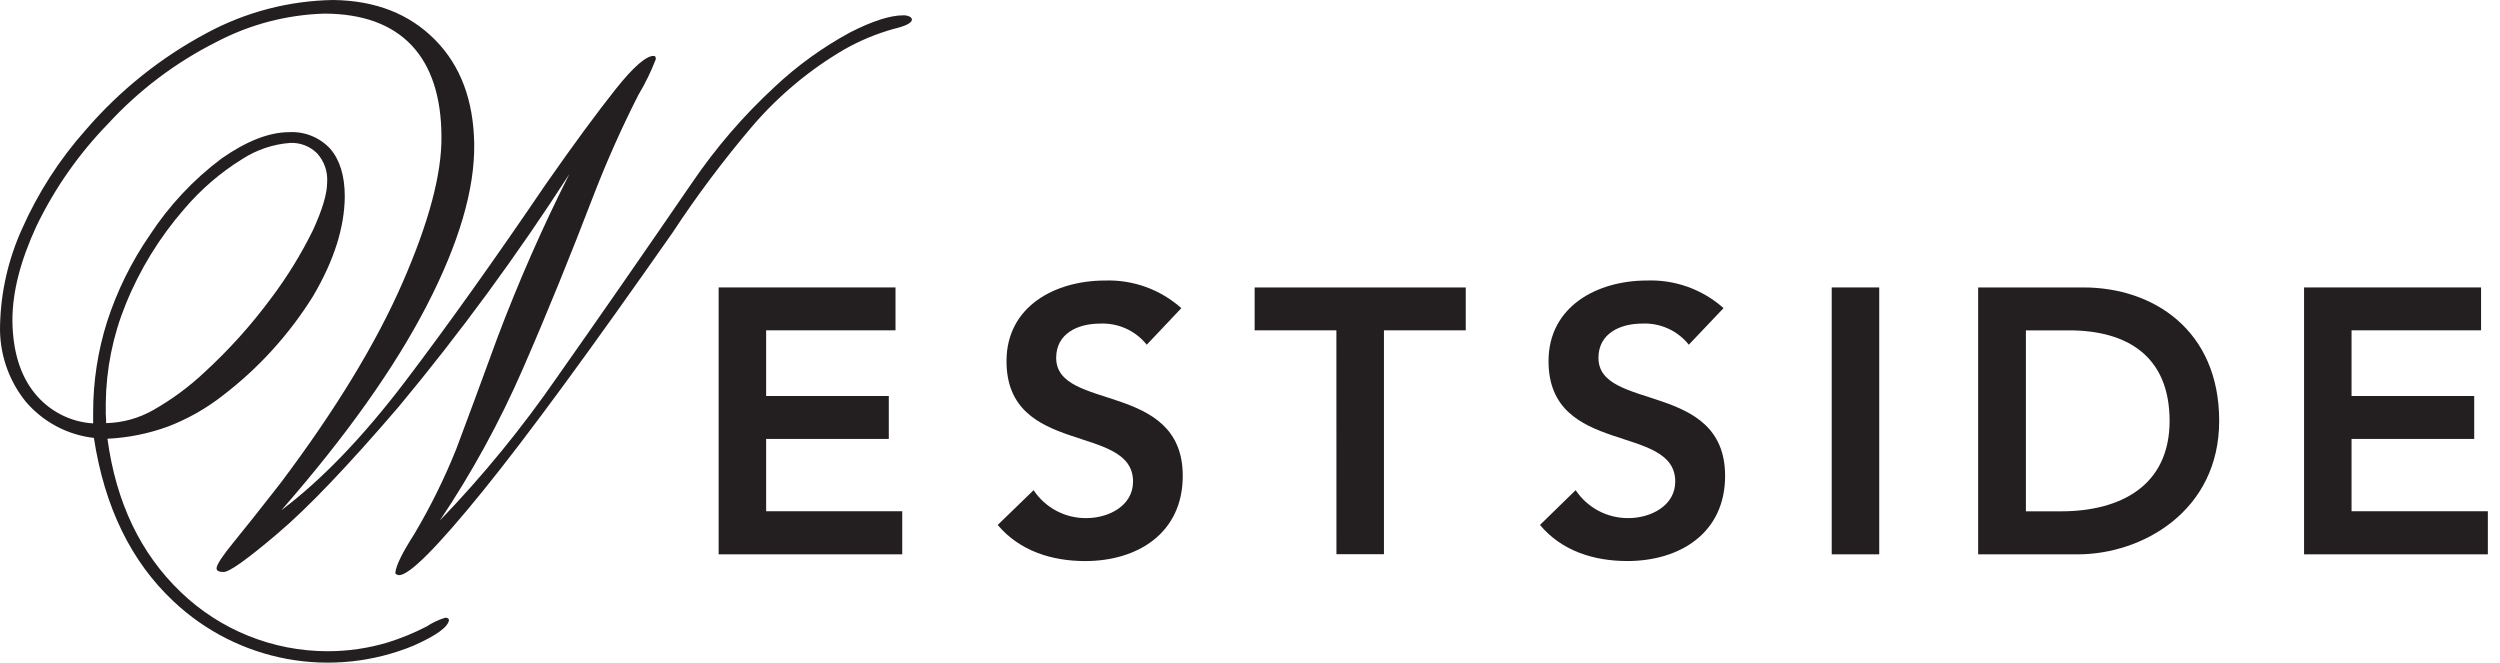
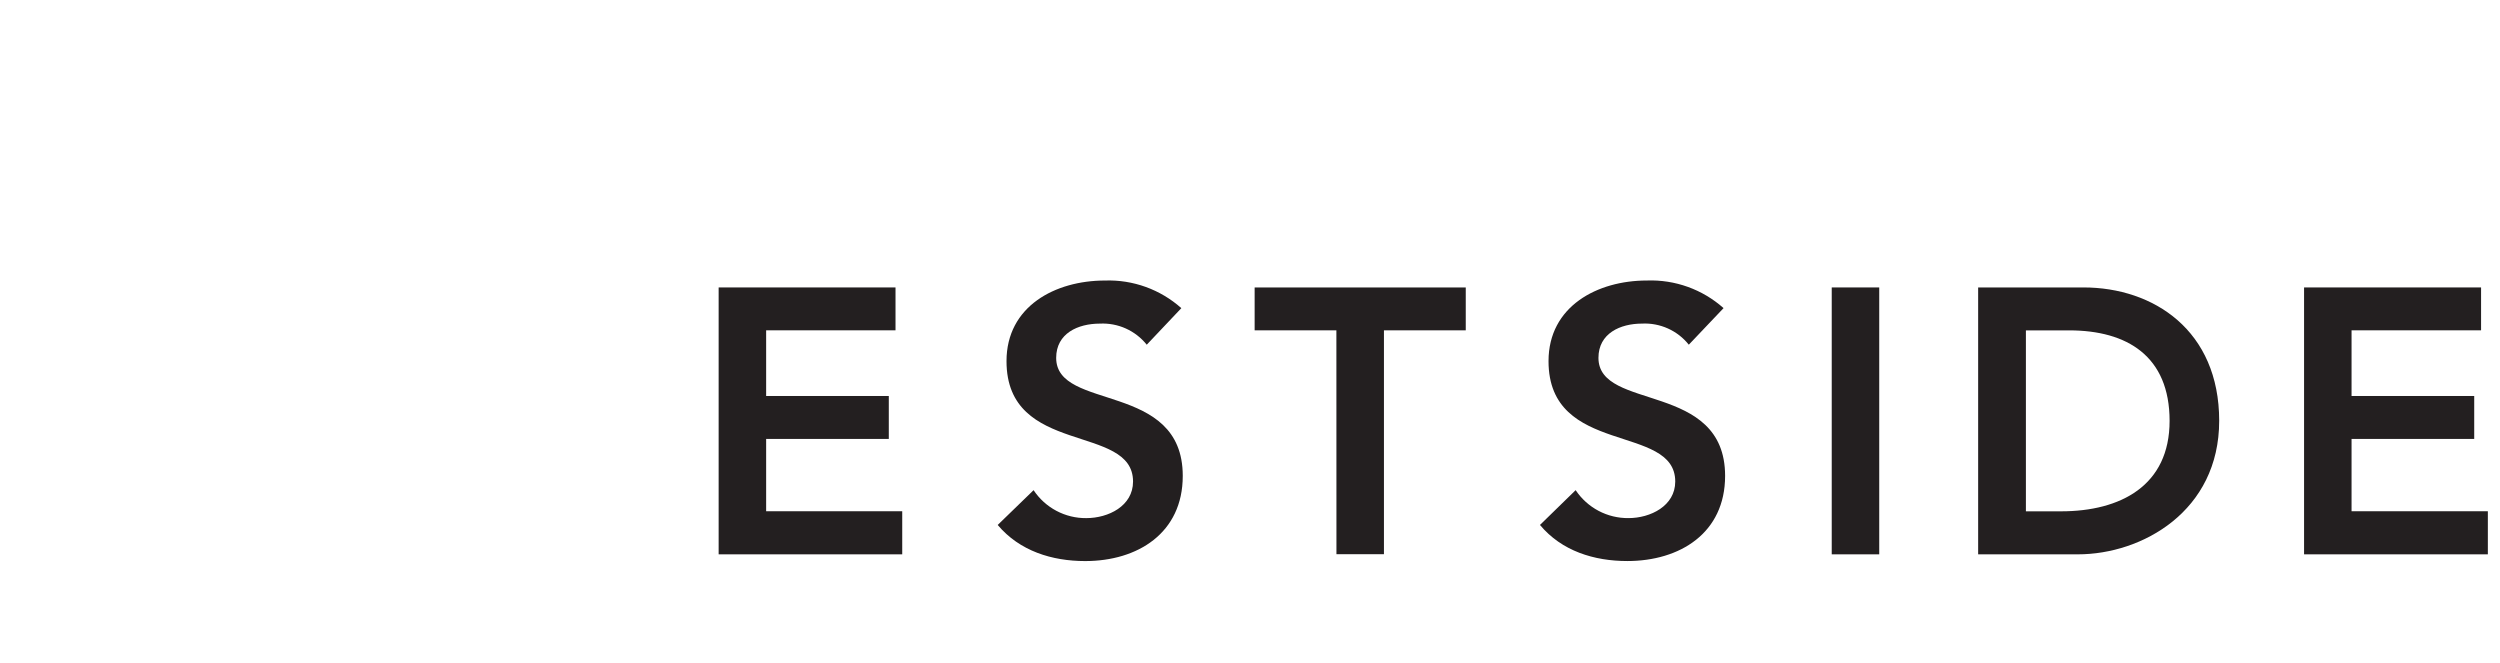
<svg xmlns="http://www.w3.org/2000/svg" fill="none" viewBox="0 0 166 44" height="44" width="166">
-   <path fill="#231F20" d="M60.418 1.113C60.278 1.043 60.123 1.01 59.967 1.018C59.125 1.018 57.954 1.383 56.444 2.153C54.632 3.136 52.953 4.347 51.449 5.757C49.376 7.669 47.529 9.812 45.944 12.145C42.679 16.905 39.702 21.195 37.011 25.015C34.673 28.405 32.062 31.599 29.204 34.565C31.341 31.378 33.186 28.005 34.718 24.488C36.326 20.807 37.894 16.933 39.457 12.861C40.325 10.624 41.305 8.432 42.394 6.293C42.848 5.535 43.236 4.74 43.552 3.915C43.547 3.864 43.536 3.814 43.52 3.766C43.506 3.747 43.486 3.732 43.464 3.722C43.442 3.713 43.418 3.709 43.394 3.712C42.899 3.712 42.043 4.455 40.881 5.919C39.718 7.383 38.155 9.487 36.245 12.226C32.84 17.241 29.736 21.596 26.934 25.29C24.132 28.983 21.383 31.846 18.686 33.876C22.977 28.965 26.194 24.438 28.335 20.294C30.476 16.149 31.527 12.571 31.488 9.559C31.443 6.667 30.587 4.361 28.884 2.64C27.182 0.919 24.934 0.036 22.127 0C19.192 0.047 16.31 0.799 13.726 2.194C10.68 3.818 7.961 5.993 5.708 8.609C3.95 10.582 2.512 12.817 1.446 15.235C0.548 17.227 0.058 19.379 0.005 21.564C-0.059 23.407 0.54 25.212 1.694 26.65C2.843 28.008 4.467 28.877 6.235 29.078C6.94 33.673 8.706 37.293 11.532 39.939C13.622 41.907 16.234 43.231 19.057 43.752C21.88 44.273 24.793 43.969 27.448 42.876C28.966 42.205 29.754 41.633 29.812 41.173C29.812 41.074 29.718 41.016 29.565 41.016C29.128 41.15 28.712 41.345 28.33 41.597C27.5 42.026 26.633 42.382 25.74 42.66C24.448 43.046 23.107 43.242 21.758 43.241C18.12 43.242 14.623 41.835 12.001 39.313C9.334 36.754 7.708 33.376 7.136 29.132C8.505 29.068 9.857 28.796 11.145 28.326C12.459 27.823 13.691 27.126 14.798 26.258C17.182 24.435 19.215 22.194 20.799 19.645C22.186 17.285 22.875 15.1 22.893 13.05C22.893 11.654 22.555 10.6 21.92 9.87C21.577 9.501 21.157 9.212 20.69 9.023C20.223 8.833 19.721 8.749 19.217 8.775C17.866 8.775 16.366 9.37 14.713 10.523C12.84 11.928 11.228 13.649 9.947 15.609C8.729 17.376 7.775 19.311 7.113 21.352C6.495 23.305 6.182 25.341 6.185 27.389V28.114C5.43 28.068 4.693 27.865 4.022 27.516C3.351 27.168 2.76 26.682 2.289 26.091C1.338 24.911 0.842 23.294 0.824 21.271C0.824 19.375 1.361 17.307 2.415 15.023C3.625 12.513 5.233 10.215 7.176 8.217C9.23 5.983 11.672 4.141 14.384 2.779C16.588 1.623 19.026 0.982 21.515 0.905C24.087 0.905 26.02 1.626 27.326 3.005C28.632 4.383 29.308 6.437 29.312 9.082C29.335 11.541 28.479 14.762 26.731 18.767C24.983 22.771 22.294 27.204 18.623 32.083C17.312 33.763 16.289 35.056 15.532 35.979C14.776 36.903 14.397 37.475 14.379 37.727C14.379 37.898 14.532 37.98 14.83 37.98C15.193 38.01 16.394 37.158 18.433 35.425C20.483 33.686 23.15 30.88 26.479 27.001C30.565 22.087 34.348 16.928 37.808 11.555C36.024 15.086 34.43 18.71 33.033 22.411C31.907 25.492 30.993 27.965 30.299 29.808C29.519 31.755 28.589 33.639 27.52 35.443C26.718 36.696 26.29 37.556 26.249 38.038C26.252 38.064 26.263 38.089 26.281 38.109C26.299 38.128 26.322 38.141 26.348 38.146C26.392 38.177 26.444 38.193 26.497 38.191C27.182 38.191 29.033 36.34 32.074 32.587C35.114 28.835 39.281 23.127 44.642 15.469C46.271 12.992 48.05 10.618 49.971 8.361C51.709 6.338 53.772 4.619 56.075 3.275C57.099 2.695 58.19 2.242 59.323 1.924C60.12 1.734 60.521 1.536 60.553 1.315C60.55 1.273 60.537 1.231 60.513 1.195C60.489 1.16 60.456 1.131 60.418 1.113ZM8.343 20.213C9.28 17.896 10.597 15.753 12.239 13.87C13.343 12.57 14.644 11.451 16.096 10.555C17.042 9.945 18.126 9.579 19.249 9.491C19.58 9.473 19.912 9.525 20.222 9.643C20.533 9.761 20.815 9.942 21.051 10.176C21.289 10.438 21.471 10.745 21.587 11.08C21.702 11.415 21.748 11.769 21.722 12.122C21.722 12.857 21.407 13.924 20.771 15.303C19.99 16.888 19.061 18.396 17.997 19.807C16.689 21.576 15.215 23.215 13.595 24.704C12.559 25.68 11.41 26.528 10.172 27.231C9.217 27.773 8.143 28.07 7.046 28.096C7.049 27.893 7.041 27.69 7.023 27.488C7.023 27.258 7.023 27.037 7.023 26.754C7.05 24.51 7.497 22.291 8.343 20.213Z" />
  <path fill="#231F20" d="M47.718 19.086H59.462V21.933H50.872V26.294H59.016V29.145H50.872V33.947H59.908V36.808H47.718V19.086Z" />
  <path fill="#231F20" d="M76.144 22.889C75.773 22.426 75.297 22.057 74.756 21.813C74.215 21.57 73.623 21.458 73.031 21.488C71.576 21.488 70.13 22.137 70.13 23.763C70.13 27.326 78.535 25.294 78.535 31.601C78.535 35.403 75.531 37.255 72.058 37.255C69.855 37.255 67.702 36.588 66.247 34.858L68.63 32.547C69.012 33.123 69.533 33.595 70.144 33.919C70.755 34.243 71.438 34.41 72.13 34.403C73.594 34.403 75.234 33.601 75.234 31.975C75.234 28.096 66.832 30.322 66.832 23.979C66.832 20.33 70.076 18.627 73.369 18.627C75.232 18.563 77.049 19.22 78.441 20.461L76.144 22.889Z" />
  <path fill="#231F20" d="M88.736 21.933H83.308V19.086H97.326V21.933H91.894V36.799H88.74L88.736 21.933Z" />
  <path fill="#231F20" d="M112.137 22.888C111.767 22.424 111.293 22.056 110.752 21.812C110.212 21.569 109.621 21.457 109.029 21.487C107.588 21.487 106.137 22.135 106.137 23.762C106.137 27.325 114.547 25.293 114.547 31.6C114.547 35.402 111.538 37.253 108.052 37.253C105.849 37.253 103.695 36.587 102.254 34.857L104.623 32.546C105.008 33.123 105.531 33.596 106.144 33.92C106.758 34.244 107.443 34.41 108.137 34.402C109.579 34.402 111.236 33.6 111.236 31.974C111.236 28.095 102.822 30.32 102.822 23.978C102.822 20.329 106.078 18.626 109.349 18.626C111.22 18.557 113.046 19.214 114.444 20.459L112.137 22.888Z" />
  <path fill="#231F20" d="M121.627 19.086H124.781V36.808H121.627V19.086Z" />
  <path fill="#231F20" d="M131.349 19.086H138.344C142.989 19.086 147.354 21.933 147.354 27.942C147.354 33.952 142.223 36.808 137.975 36.808H131.349V19.086ZM136.853 33.952C140.813 33.952 144.061 32.244 144.061 27.947C144.061 23.649 141.241 21.937 137.394 21.937H134.52V33.952H136.853Z" />
  <path fill="#231F20" d="M152.99 19.086H164.743V21.933H156.143V26.294H164.288V29.145H156.143V33.947H165.193V36.808H152.99V19.086Z" />
</svg>